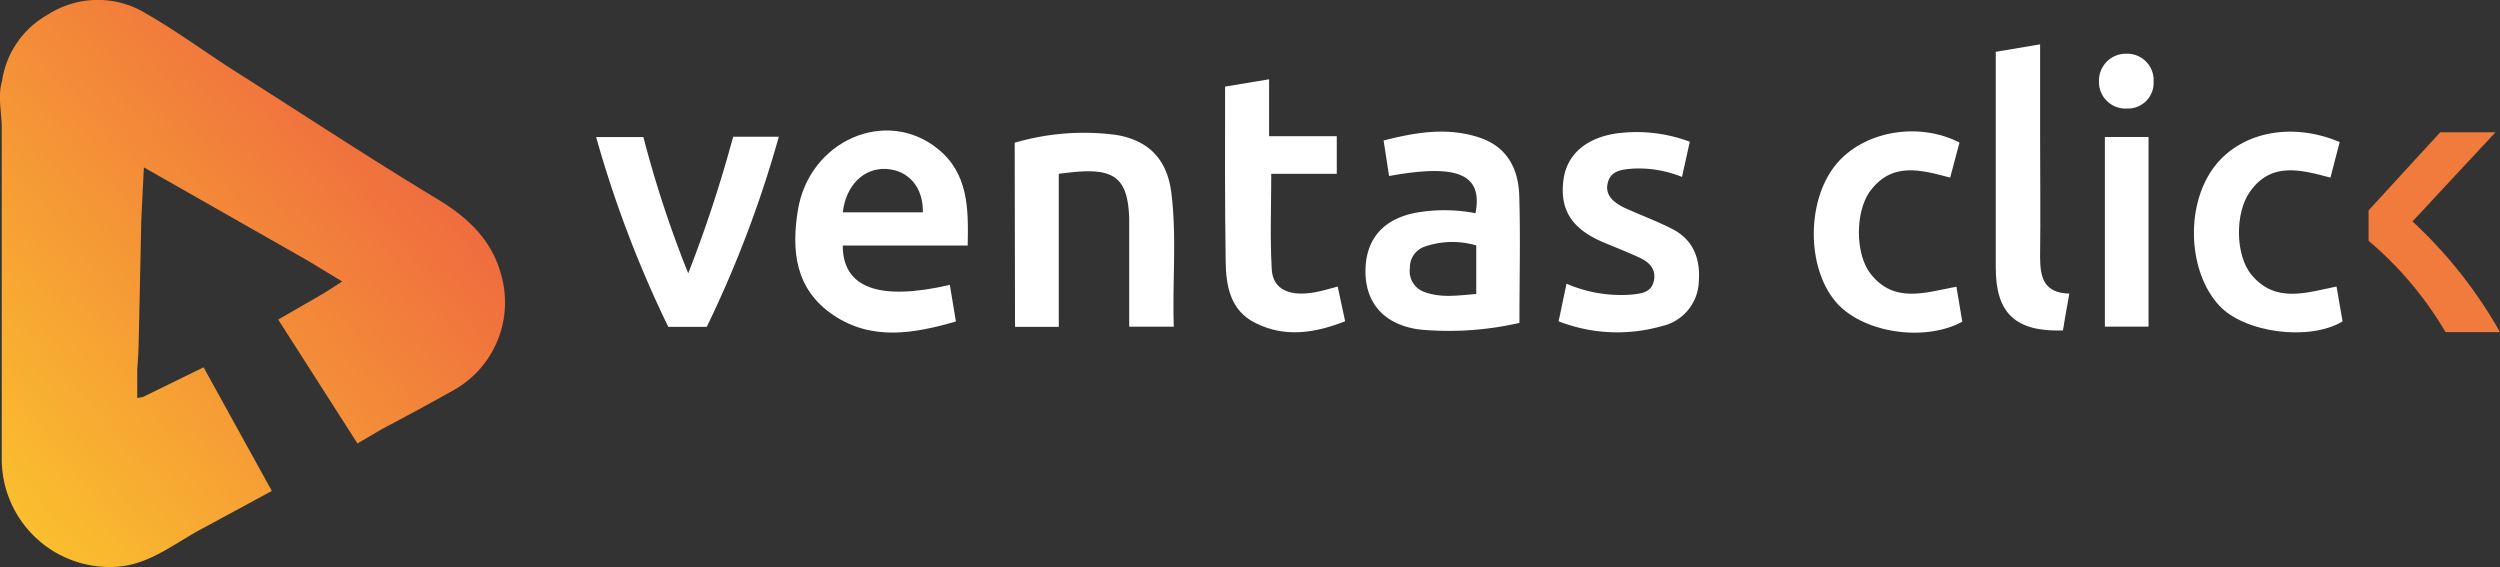
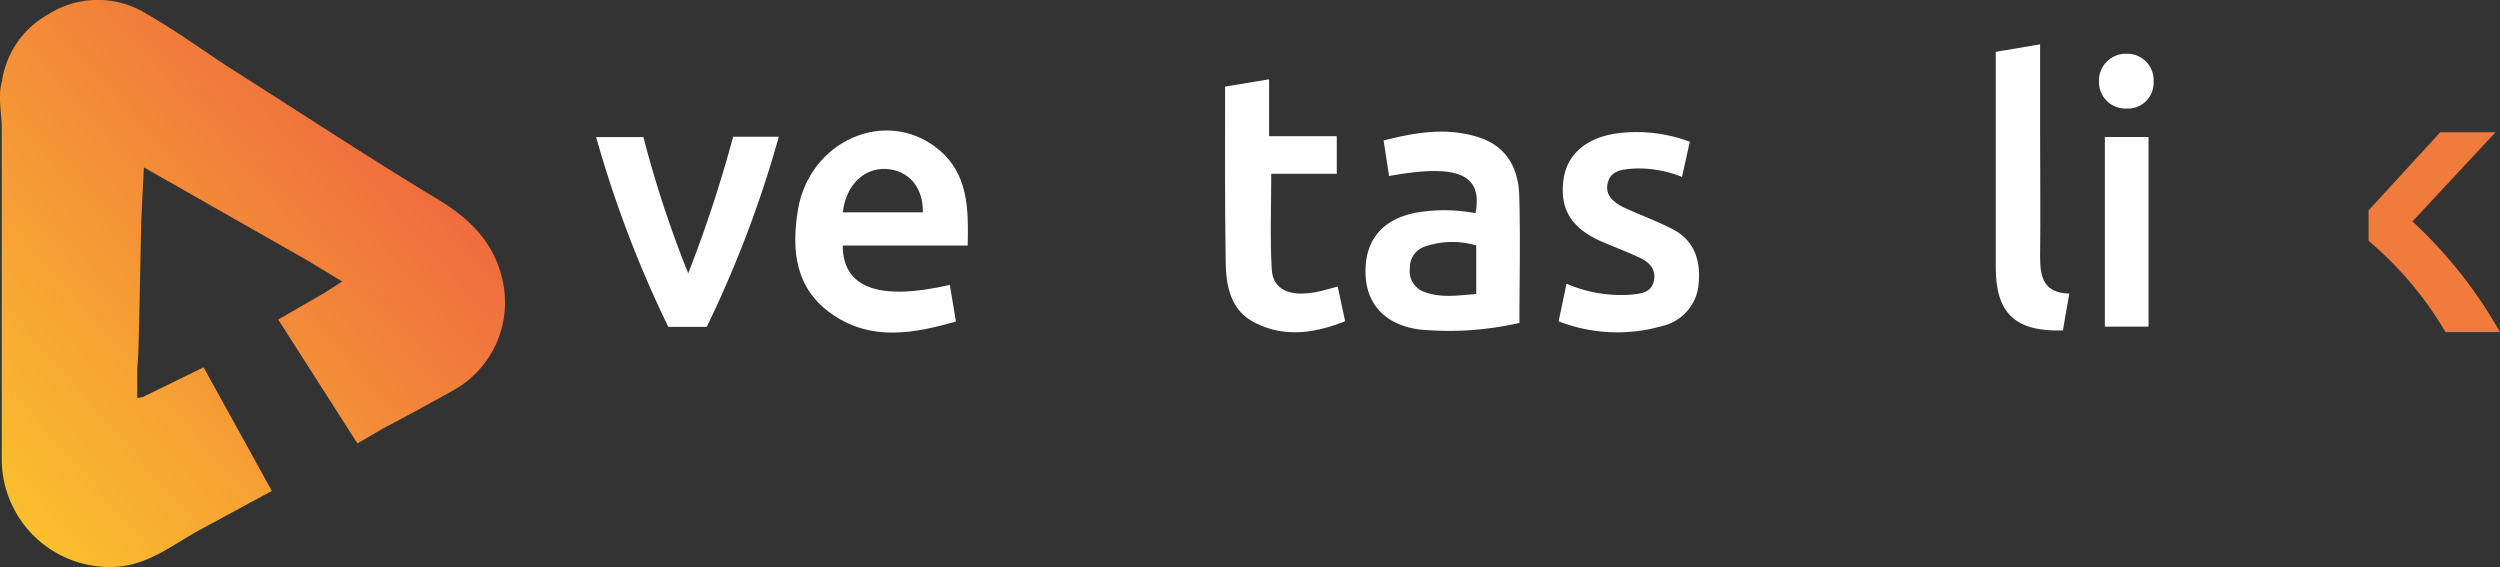
<svg xmlns="http://www.w3.org/2000/svg" viewBox="0 0 301.1 68.31">
  <rect x="0" y="0" width="301.1" height="68.31" fill="#333333" stroke="none" />
  <defs>
    <style>.cls-1{fill:#fff;}.cls-2{fill:#f07b3c;}.cls-3{fill:url(#Degradado_sin_nombre_6);}</style>
    <linearGradient id="Degradado_sin_nombre_6" x1="-4.06" y1="54.57" x2="45.02" y2="11.34" gradientUnits="userSpaceOnUse">
      <stop offset="0" stop-color="#fabe2e" />
      <stop offset="1" stop-color="#ef6a3f" />
    </linearGradient>
  </defs>
  <g id="Capa_2" data-name="Capa 2">
    <g id="Capa_1-2" data-name="Capa 1">
      <path class="cls-1" d="M101.5,29.57c0,5.12,4.39,6.71,12.9,4.74l.73,4.41c-5,1.44-10.07,2.37-14.73-.75s-5.09-7.81-4.3-12.67c1.38-8.38,10.61-12.39,16.83-7.39,3.74,3,3.71,7.29,3.62,11.66Zm9.65-4c.06-3-1.72-5.08-4.43-5.22s-4.85,2-5.21,5.22Z" />
      <path class="cls-1" d="M183,38.89a38,38,0,0,1-12,.8c-4.12-.54-6.46-3-6.54-6.81-.08-4,2.1-6.57,6.25-7.29a19.72,19.72,0,0,1,7,.09c.89-4.68-2.08-6-10.41-4.48l-.66-4.28c3.92-1,7.77-1.64,11.64-.32,3.29,1.13,4.61,3.8,4.7,7C183.13,28.66,183,33.72,183,38.89Zm-5.2-9.33a10.19,10.19,0,0,0-6.14.12,2.63,2.63,0,0,0-1.85,2.59,2.66,2.66,0,0,0,1.62,2.85c2.09.82,4.21.45,6.37.29Z" />
-       <path class="cls-1" d="M122.21,17.19a29.64,29.64,0,0,1,12.23-.94c3.92.66,6.14,2.95,6.64,7,.66,5.32.11,10.68.29,16.09H136v-8.1c0-1.65,0-3.31,0-4.95-.16-4.71-1.69-6-6.42-5.59-.65.06-1.31.14-2.06.23V39.37h-5.27Z" />
      <path class="cls-1" d="M71.8,16.51h5.69a134.37,134.37,0,0,0,5.4,16.41A157.93,157.93,0,0,0,88.3,16.47h5.5a136.79,136.79,0,0,1-8.68,22.9H80.49A136.91,136.91,0,0,1,71.8,16.51Z" />
      <path class="cls-1" d="M188.67,34.17a16.5,16.5,0,0,0,7.85,1.31c1.12-.12,2.36-.22,2.67-1.65s-.57-2.27-1.75-2.81c-1.49-.69-3-1.27-4.55-1.93-3.66-1.62-5.06-3.91-4.58-7.47.41-3,2.69-5,6.37-5.55a18.27,18.27,0,0,1,8.84,1c-.3,1.36-.61,2.74-.94,4.24a13.91,13.91,0,0,0-5.94-1c-1.24.11-2.62.19-3,1.71s.76,2.39,2,3c1.93.88,3.93,1.61,5.81,2.58,2.56,1.33,3.37,3.66,3.15,6.39a5.68,5.68,0,0,1-4.42,5.28,19.52,19.52,0,0,1-12.46-.57Z" />
      <path class="cls-1" d="M147.55,10.43l5.3-.88V16.4H161v4.53h-7.89c0,3.92-.16,7.73.06,11.51.14,2.43,2.14,3.33,5.26,2.75.85-.15,1.69-.42,2.68-.68.29,1.37.58,2.71.9,4.18-3.6,1.42-7.22,2-10.77.23-3.06-1.48-3.59-4.48-3.62-7.49C147.51,24.46,147.55,17.5,147.55,10.43Z" />
-       <path class="cls-1" d="M236,17.17l-1.12,4.22c-3.53-.93-7-1.94-9.66,1.65-1.78,2.44-1.8,7.55.07,9.93,2.84,3.64,6.62,2.25,10.34,1.56.24,1.4.48,2.83.71,4.22-4.67,2.51-12.15,1.29-15.27-2.43-3.49-4.15-3.49-12.11,0-16.44C224.33,15.82,231,14.6,236,17.17Z" />
-       <path class="cls-1" d="M281.41,34.51c.24,1.36.49,2.8.73,4.2-4,2.41-11.81,1.38-14.86-1.91-3.7-4-4.09-11.73-.82-16.4,3.1-4.43,9.41-5.81,15.33-3.29-.37,1.41-.74,2.84-1.11,4.28-3.55-.93-7.08-1.94-9.67,1.66-1.85,2.56-1.82,7.73.2,10.1C274.09,36.55,277.78,35.25,281.41,34.51Z" />
      <path class="cls-1" d="M248.46,39.8c-5.72.18-8.09-2.07-8.09-7.56v-26l5.34-.9V15.86c0,5,.06,10.06,0,15.08,0,2.48.45,4.35,3.52,4.42C248.94,36.9,248.71,38.32,248.46,39.8Z" />
      <path class="cls-2" d="M294.54,40a42.68,42.68,0,0,0-9.27-11V25.34l8.63-9.41h6.66l-10,10.74A54.93,54.93,0,0,1,301.1,40Z" />
      <path class="cls-1" d="M253.51,39.34V16.5h5.26V39.34Z" />
      <path class="cls-3" d="M60.54,33.81c-1-4.6-3.93-7.47-7.89-9.85C44.21,18.87,36,13.44,27.64,8.15,24.34,6,21.13,3.66,17.71,1.7a11.14,11.14,0,0,0-12,.09,11,11,0,0,0-5.47,8C-.3,11.63.21,13.52.21,15.42c0,13.28,0,26.56,0,39.84a13,13,0,0,0,13.86,13C18,68,21,65.45,24.29,63.7l8.45-4.57L24.52,44.24,17.2,47.82l-.67.11V44.52a5.85,5.85,0,0,1-.75-.91,5.85,5.85,0,0,0,.75.91c.06-.94.14-1.89.16-2.84.12-5.07.22-10.14.33-15.21.1-2.06.2-4.11.31-6.31L37,31.35l4.22,2.55L39,35.32l-5.49,3.17,9.54,14.92,3-1.76h0C49,50.1,51.8,48.58,54.62,47A12.11,12.11,0,0,0,60.54,33.81Z" />
      <path class="cls-1" d="M259.38,9.82a3.09,3.09,0,0,1-3.22,3.25A3.19,3.19,0,0,1,252.8,9.8a3.24,3.24,0,0,1,3.32-3.33A3.18,3.18,0,0,1,259.38,9.82Z" />
    </g>
  </g>
</svg>